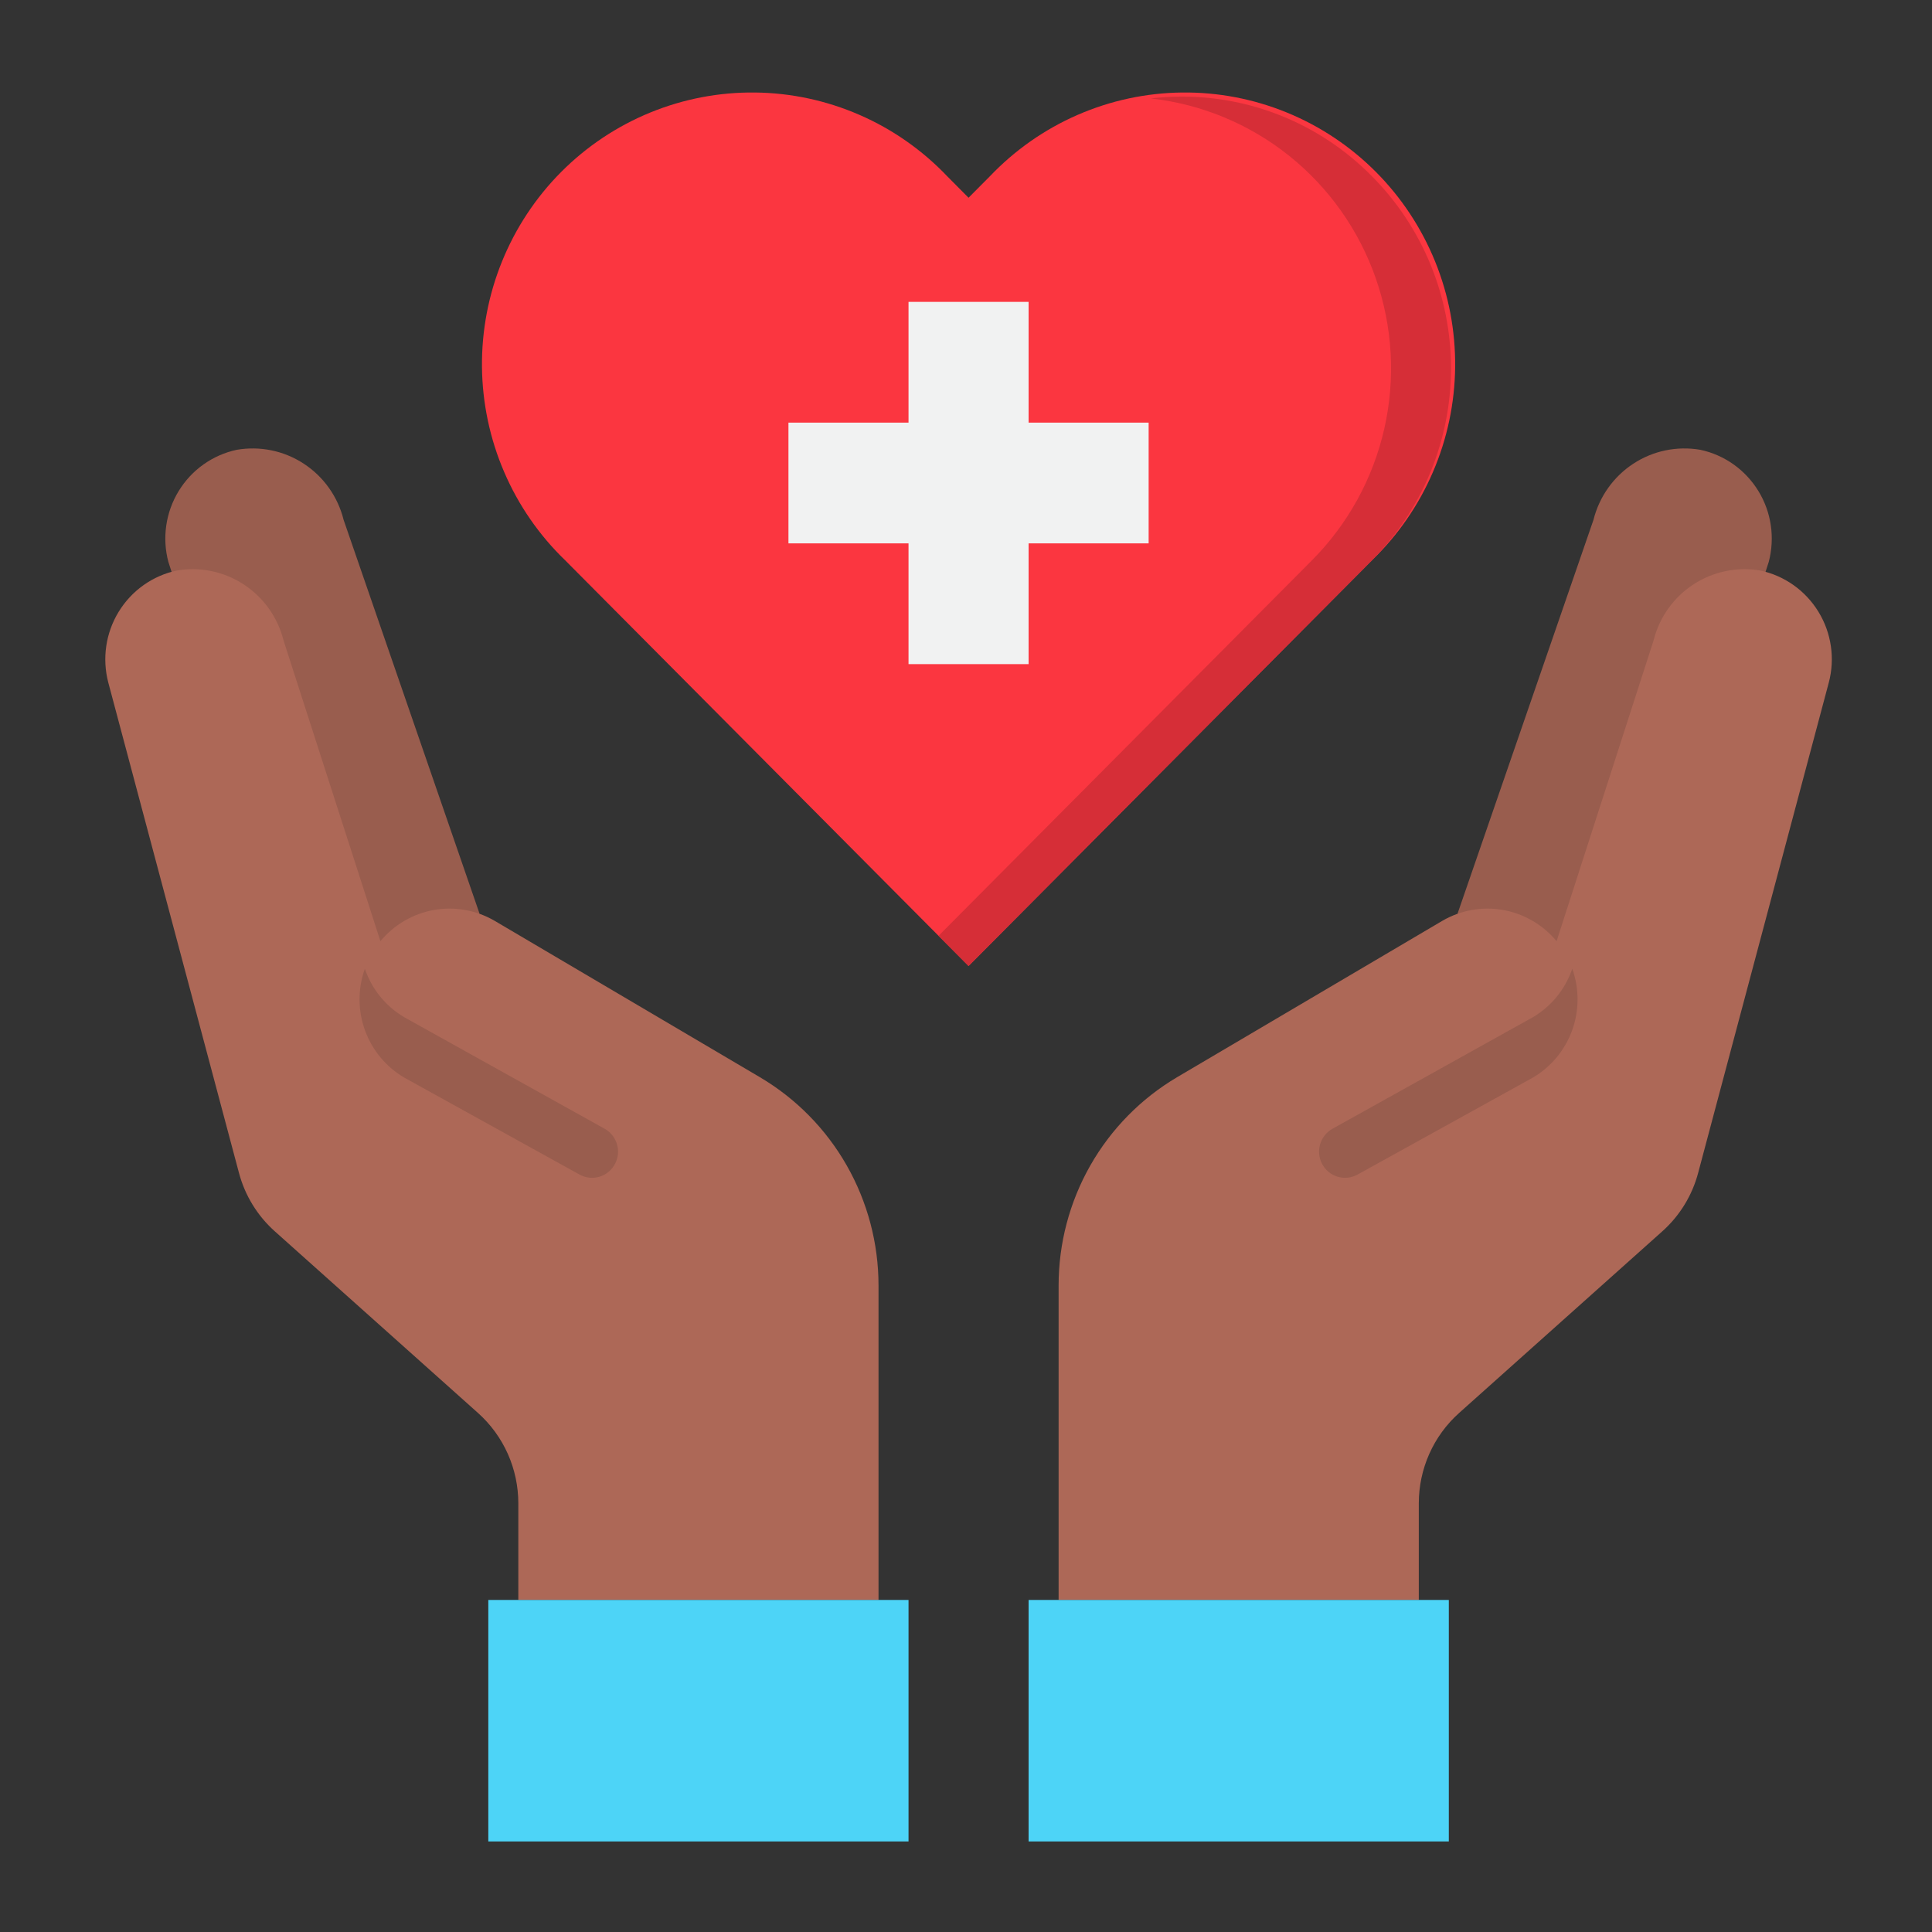
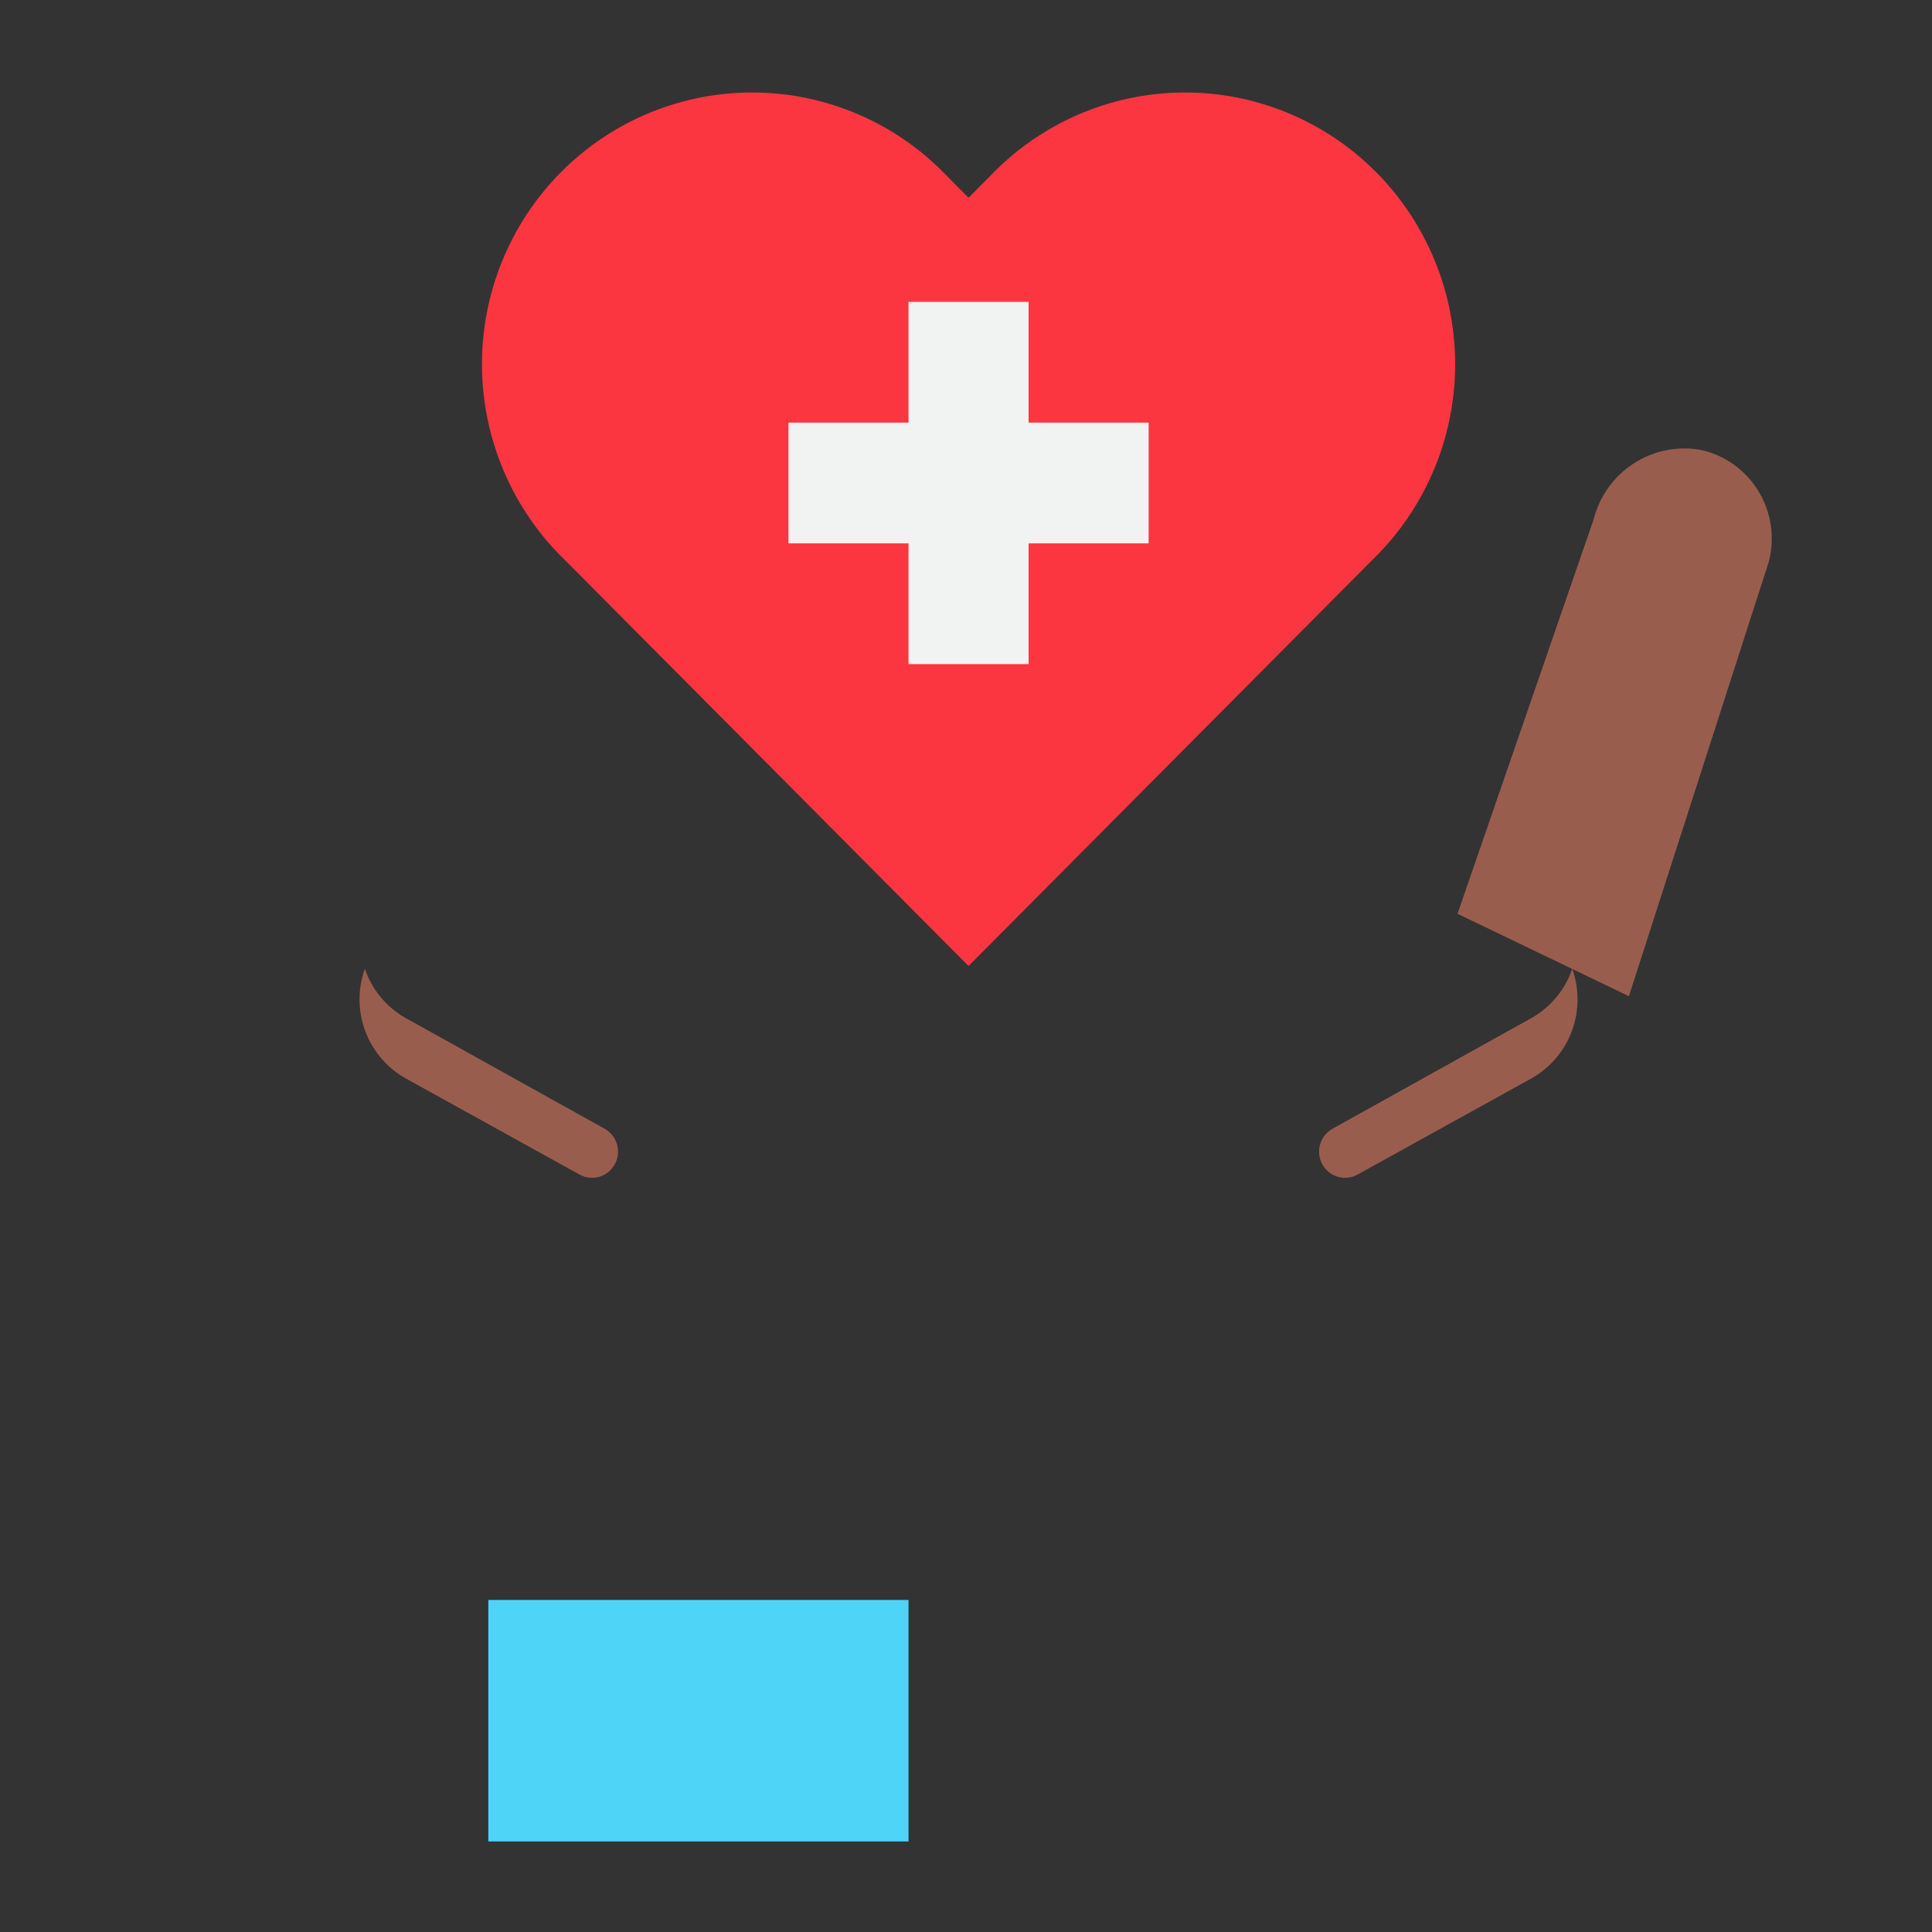
<svg xmlns="http://www.w3.org/2000/svg" width="60" height="60" viewBox="0 0 60 60" fill="none">
  <rect x="0" y="0" width="60" height="60" fill="#333333" stroke="none" />
-   <path d="M14.894 28.378L10.671 16.144C10.493 15.427 10.052 14.805 9.436 14.402C8.821 13.998 8.077 13.844 7.353 13.969C6.982 14.048 6.63 14.203 6.32 14.423C6.01 14.643 5.748 14.925 5.549 15.25C5.35 15.575 5.219 15.938 5.164 16.315C5.109 16.693 5.13 17.078 5.228 17.447L9.571 30.938L14.894 28.378Z" fill="#995D4E" />
  <path d="M45.264 28.378L49.487 16.144C49.666 15.427 50.107 14.805 50.722 14.402C51.337 13.998 52.081 13.844 52.805 13.969C53.177 14.048 53.528 14.203 53.838 14.423C54.148 14.643 54.41 14.925 54.609 15.25C54.808 15.575 54.939 15.938 54.994 16.315C55.049 16.693 55.028 17.078 54.931 17.447L50.587 30.938L45.264 28.378Z" fill="#995D4E" />
-   <path d="M23.597 33.452L15.357 28.594C14.786 28.263 14.118 28.145 13.47 28.261C12.822 28.378 12.235 28.721 11.814 29.23L8.807 19.894C8.629 19.177 8.187 18.555 7.572 18.152C6.957 17.748 6.213 17.594 5.489 17.719C5.117 17.798 4.766 17.953 4.456 18.173C4.146 18.393 3.884 18.675 3.685 19C3.486 19.325 3.355 19.688 3.3 20.065C3.245 20.443 3.266 20.828 3.363 21.197L7.418 36.413C7.604 37.124 7.997 37.764 8.546 38.25L14.848 43.884C15.241 44.236 15.555 44.668 15.771 45.151C15.986 45.635 16.097 46.158 16.097 46.688V49.688H27.283V39.922C27.283 38.614 26.943 37.329 26.296 36.194C25.65 35.059 24.719 34.114 23.597 33.452Z" fill="#AD6857" />
-   <path d="M54.67 17.719C53.946 17.594 53.202 17.748 52.587 18.152C51.971 18.555 51.53 19.177 51.352 19.894L48.341 29.23C47.92 28.721 47.334 28.378 46.685 28.261C46.037 28.145 45.369 28.263 44.798 28.594L36.558 33.452C35.437 34.114 34.507 35.059 33.861 36.194C33.215 37.33 32.876 38.615 32.876 39.922V49.688H44.062V46.688C44.062 46.158 44.173 45.635 44.388 45.151C44.603 44.668 44.918 44.236 45.311 43.884L51.613 38.25C52.162 37.764 52.555 37.124 52.741 36.413L56.795 21.197C56.893 20.828 56.914 20.443 56.859 20.065C56.804 19.688 56.673 19.325 56.474 19C56.275 18.675 56.013 18.393 55.703 18.173C55.393 17.953 55.041 17.798 54.67 17.719Z" fill="#AD6857" />
-   <path d="M31.944 49.688V57.188H44.994V49.688H44.062H32.876H31.944Z" fill="#4DD4F7" />
  <path d="M28.215 49.688H27.283H16.097H15.165V57.188H28.215V49.688Z" fill="#4DD4F7" />
  <path d="M42.608 17.4L41.946 18.066L30.079 30L18.213 18.066L17.551 17.4C16.745 16.623 16.101 15.691 15.658 14.66C15.214 13.629 14.98 12.52 14.968 11.397C14.957 10.274 15.168 9.159 15.591 8.119C16.013 7.08 16.637 6.135 17.427 5.341C18.217 4.547 19.157 3.92 20.191 3.496C21.226 3.072 22.334 2.86 23.451 2.873C24.567 2.885 25.67 3.122 26.695 3.569C27.72 4.015 28.645 4.664 29.418 5.475L30.079 6.141L30.741 5.475C31.514 4.664 32.439 4.015 33.464 3.569C34.489 3.122 35.592 2.885 36.709 2.873C37.825 2.86 38.933 3.072 39.968 3.496C41.002 3.92 41.942 4.547 42.732 5.341C43.522 6.135 44.146 7.08 44.568 8.119C44.991 9.159 45.202 10.274 45.191 11.397C45.179 12.52 44.945 13.629 44.501 14.66C44.058 15.691 43.414 16.623 42.608 17.4Z" fill="#FB3640" />
-   <path d="M42.608 5.475C41.721 4.573 40.642 3.887 39.452 3.468C38.261 3.049 36.992 2.909 35.74 3.057C37.31 3.232 38.799 3.85 40.035 4.838C41.271 5.827 42.205 7.147 42.727 8.646C43.25 10.145 43.342 11.762 42.991 13.311C42.64 14.86 41.861 16.278 40.744 17.401L40.082 18.067L29.148 29.062L30.08 30L41.946 18.066L42.608 17.4C44.179 15.818 45.062 13.673 45.062 11.437C45.062 9.201 44.179 7.057 42.608 5.475Z" fill="#D62E37" />
  <path d="M31.944 20.625V16.875H35.672V13.125H31.944V9.375H28.215V13.125H24.486V16.875H28.215V20.625H31.944Z" fill="#F1F2F2" />
  <path d="M47.599 31.594L41.368 35.062C41.19 35.166 41.058 35.334 40.999 35.532C40.94 35.731 40.958 35.944 41.05 36.129C41.099 36.228 41.168 36.316 41.252 36.387C41.337 36.459 41.434 36.512 41.54 36.544C41.645 36.575 41.756 36.585 41.865 36.572C41.974 36.559 42.08 36.524 42.175 36.469L47.599 33.469C48.165 33.139 48.598 32.619 48.823 32.001C49.047 31.383 49.049 30.705 48.828 30.085C48.612 30.721 48.176 31.256 47.599 31.594Z" fill="#995D4E" />
  <path d="M12.56 31.594L18.791 35.062C18.969 35.166 19.101 35.334 19.16 35.532C19.219 35.731 19.201 35.944 19.108 36.129C19.059 36.228 18.991 36.316 18.906 36.387C18.822 36.459 18.724 36.512 18.619 36.544C18.514 36.575 18.403 36.585 18.293 36.572C18.184 36.559 18.079 36.524 17.983 36.469L12.56 33.469C11.994 33.139 11.561 32.619 11.336 32.001C11.111 31.383 11.109 30.705 11.331 30.085C11.546 30.721 11.983 31.256 12.56 31.594Z" fill="#995D4E" />
</svg>